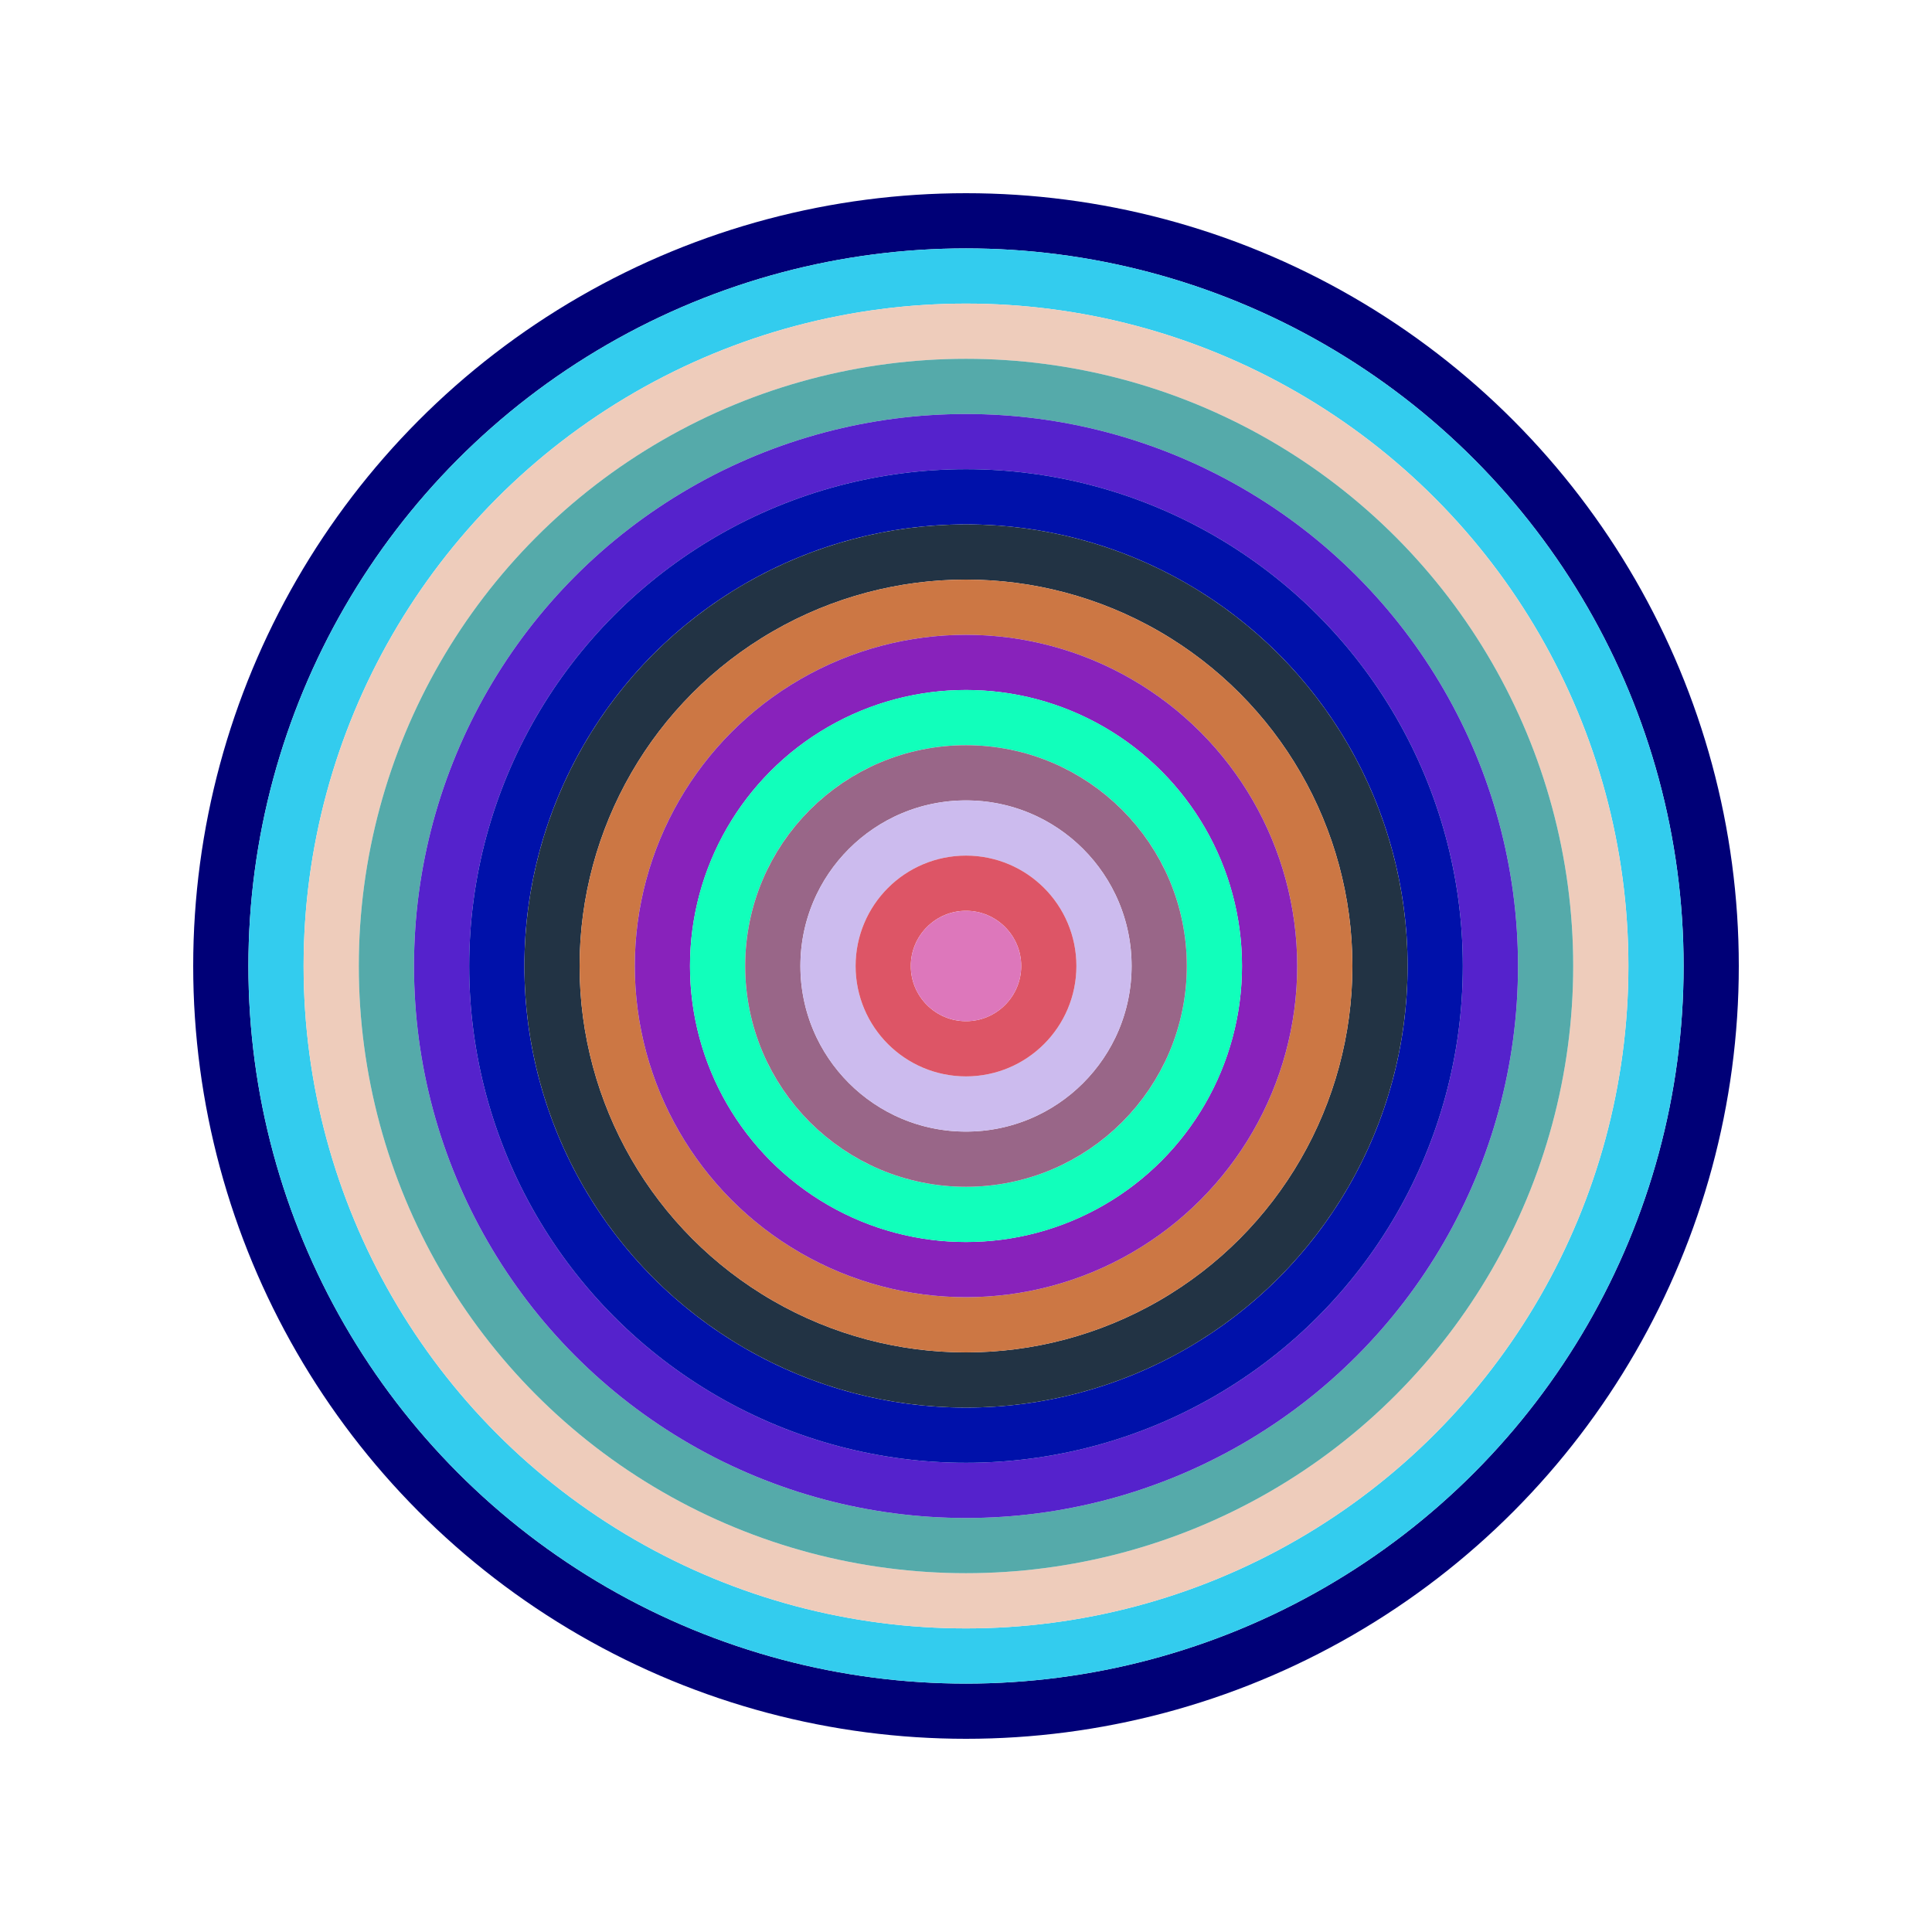
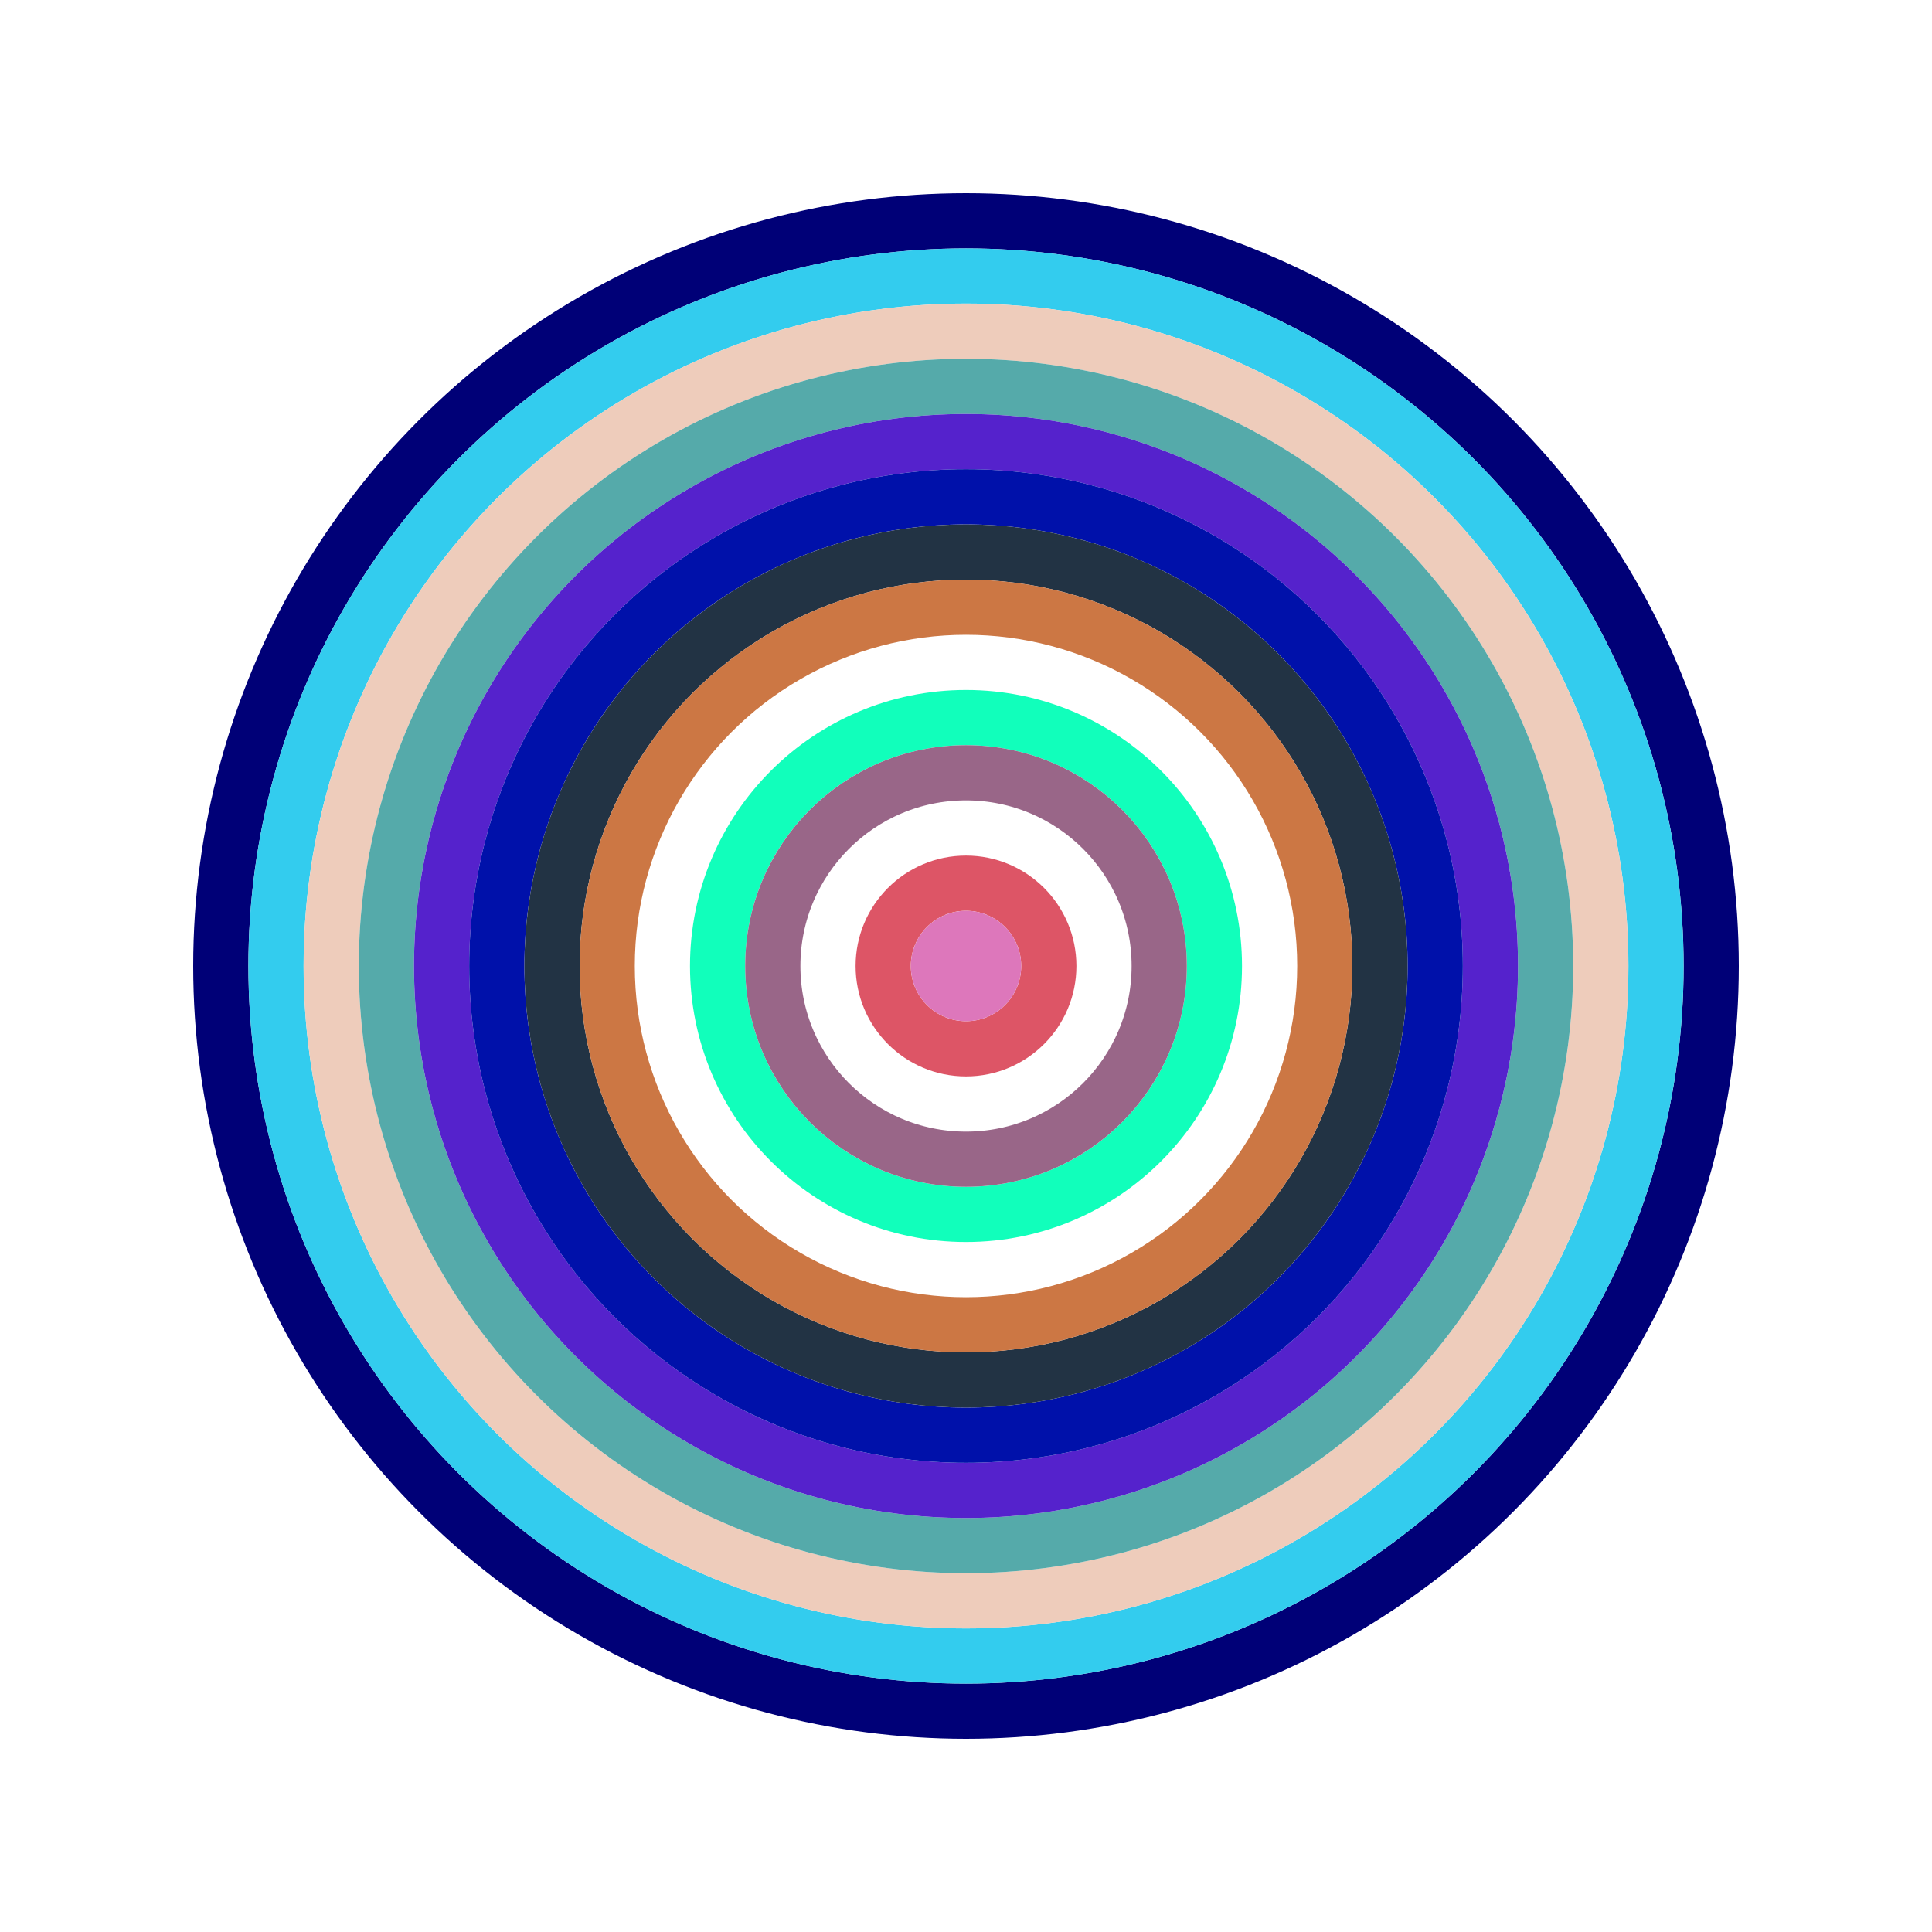
<svg xmlns="http://www.w3.org/2000/svg" id="0x73cEEcb5Aa52C01A234c7482B1fB968cBEd56d7B" viewBox="0 0 700 700">
  <style>.a{stroke-width:20;}</style>
  <g class="a" fill="none">
    <circle cx="350" cy="350" r="270" stroke="#007" />
    <circle cx="350" cy="350" r="250" stroke="#3cE" />
    <circle cx="350" cy="350" r="230" stroke="#Ecb" />
    <circle cx="350" cy="350" r="210" stroke="#5Aa" />
    <circle cx="350" cy="350" r="190" stroke="#52C" />
    <circle cx="350" cy="350" r="170" stroke="#01A" />
    <circle cx="350" cy="350" r="150" stroke="#234" />
    <circle cx="350" cy="350" r="130" stroke="#c74" />
-     <circle cx="350" cy="350" r="110" stroke="#82B" />
    <circle cx="350" cy="350" r="90" stroke="#1fB" />
    <circle cx="350" cy="350" r="70" stroke="#968" />
-     <circle cx="350" cy="350" r="50" stroke="#cBE" />
    <circle cx="350" cy="350" r="30" stroke="#d56" />
    <circle cx="350" cy="350" r="10" stroke="#d7B" />
  </g>
</svg>